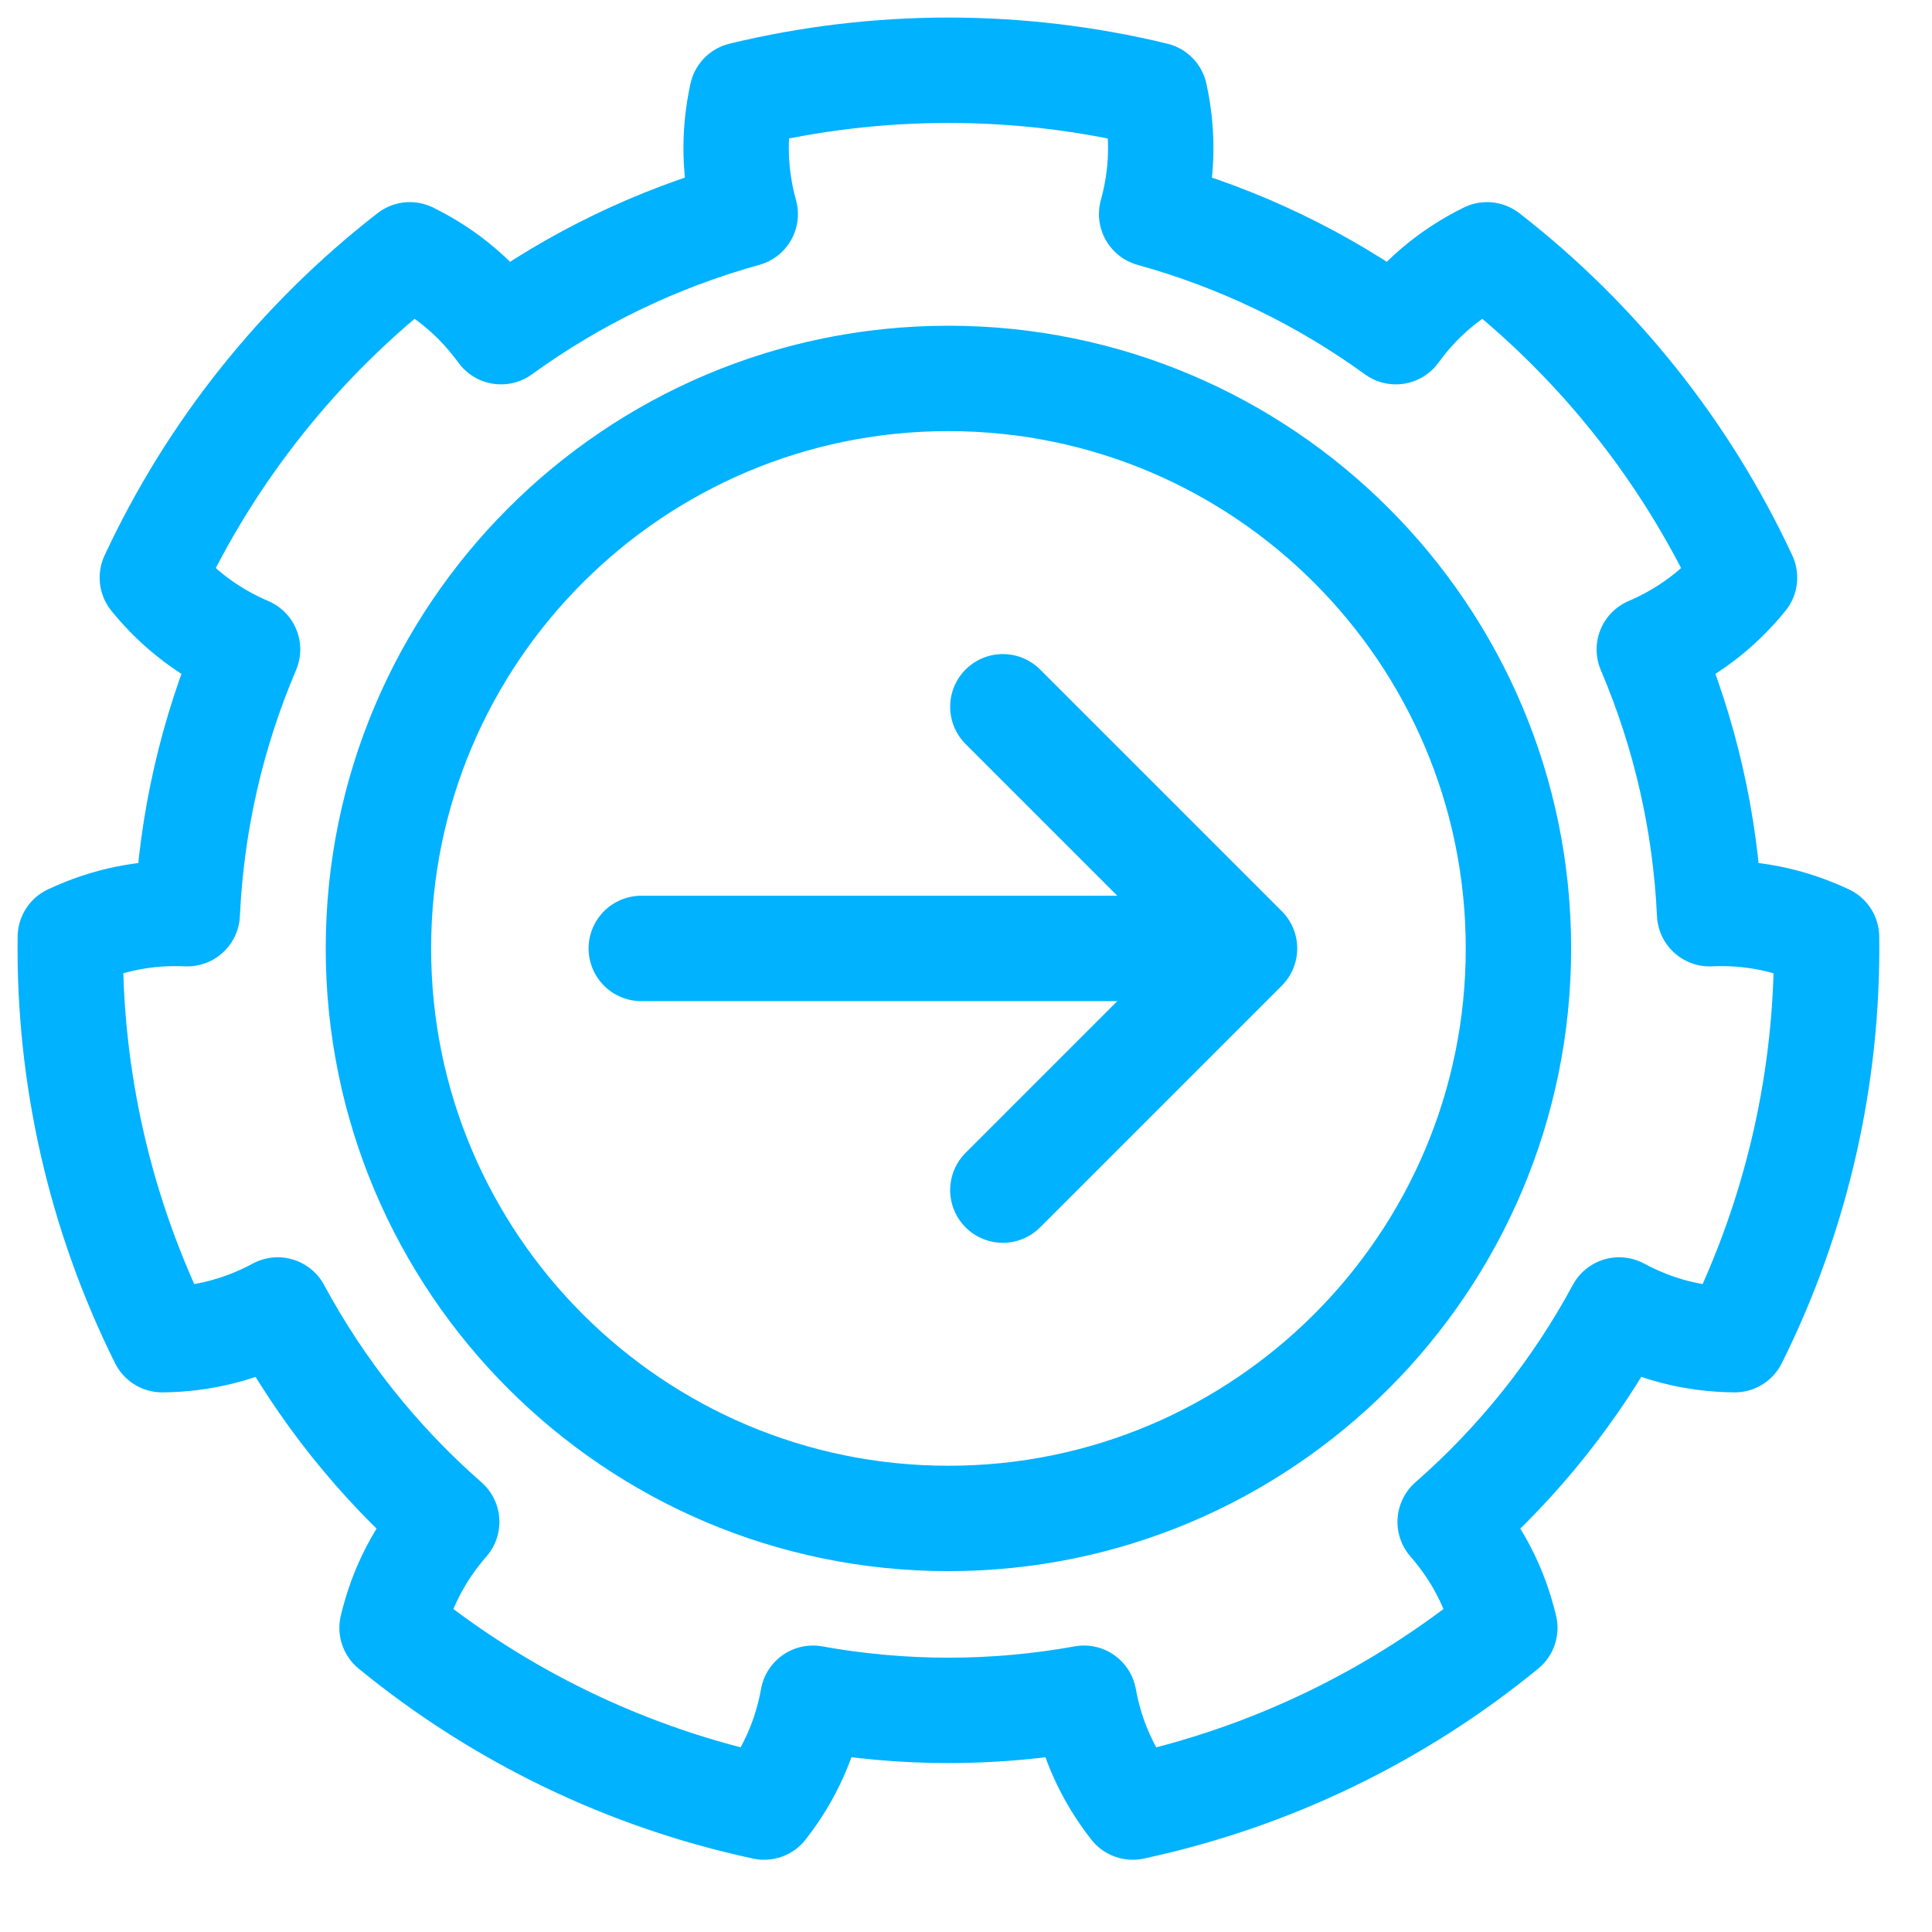
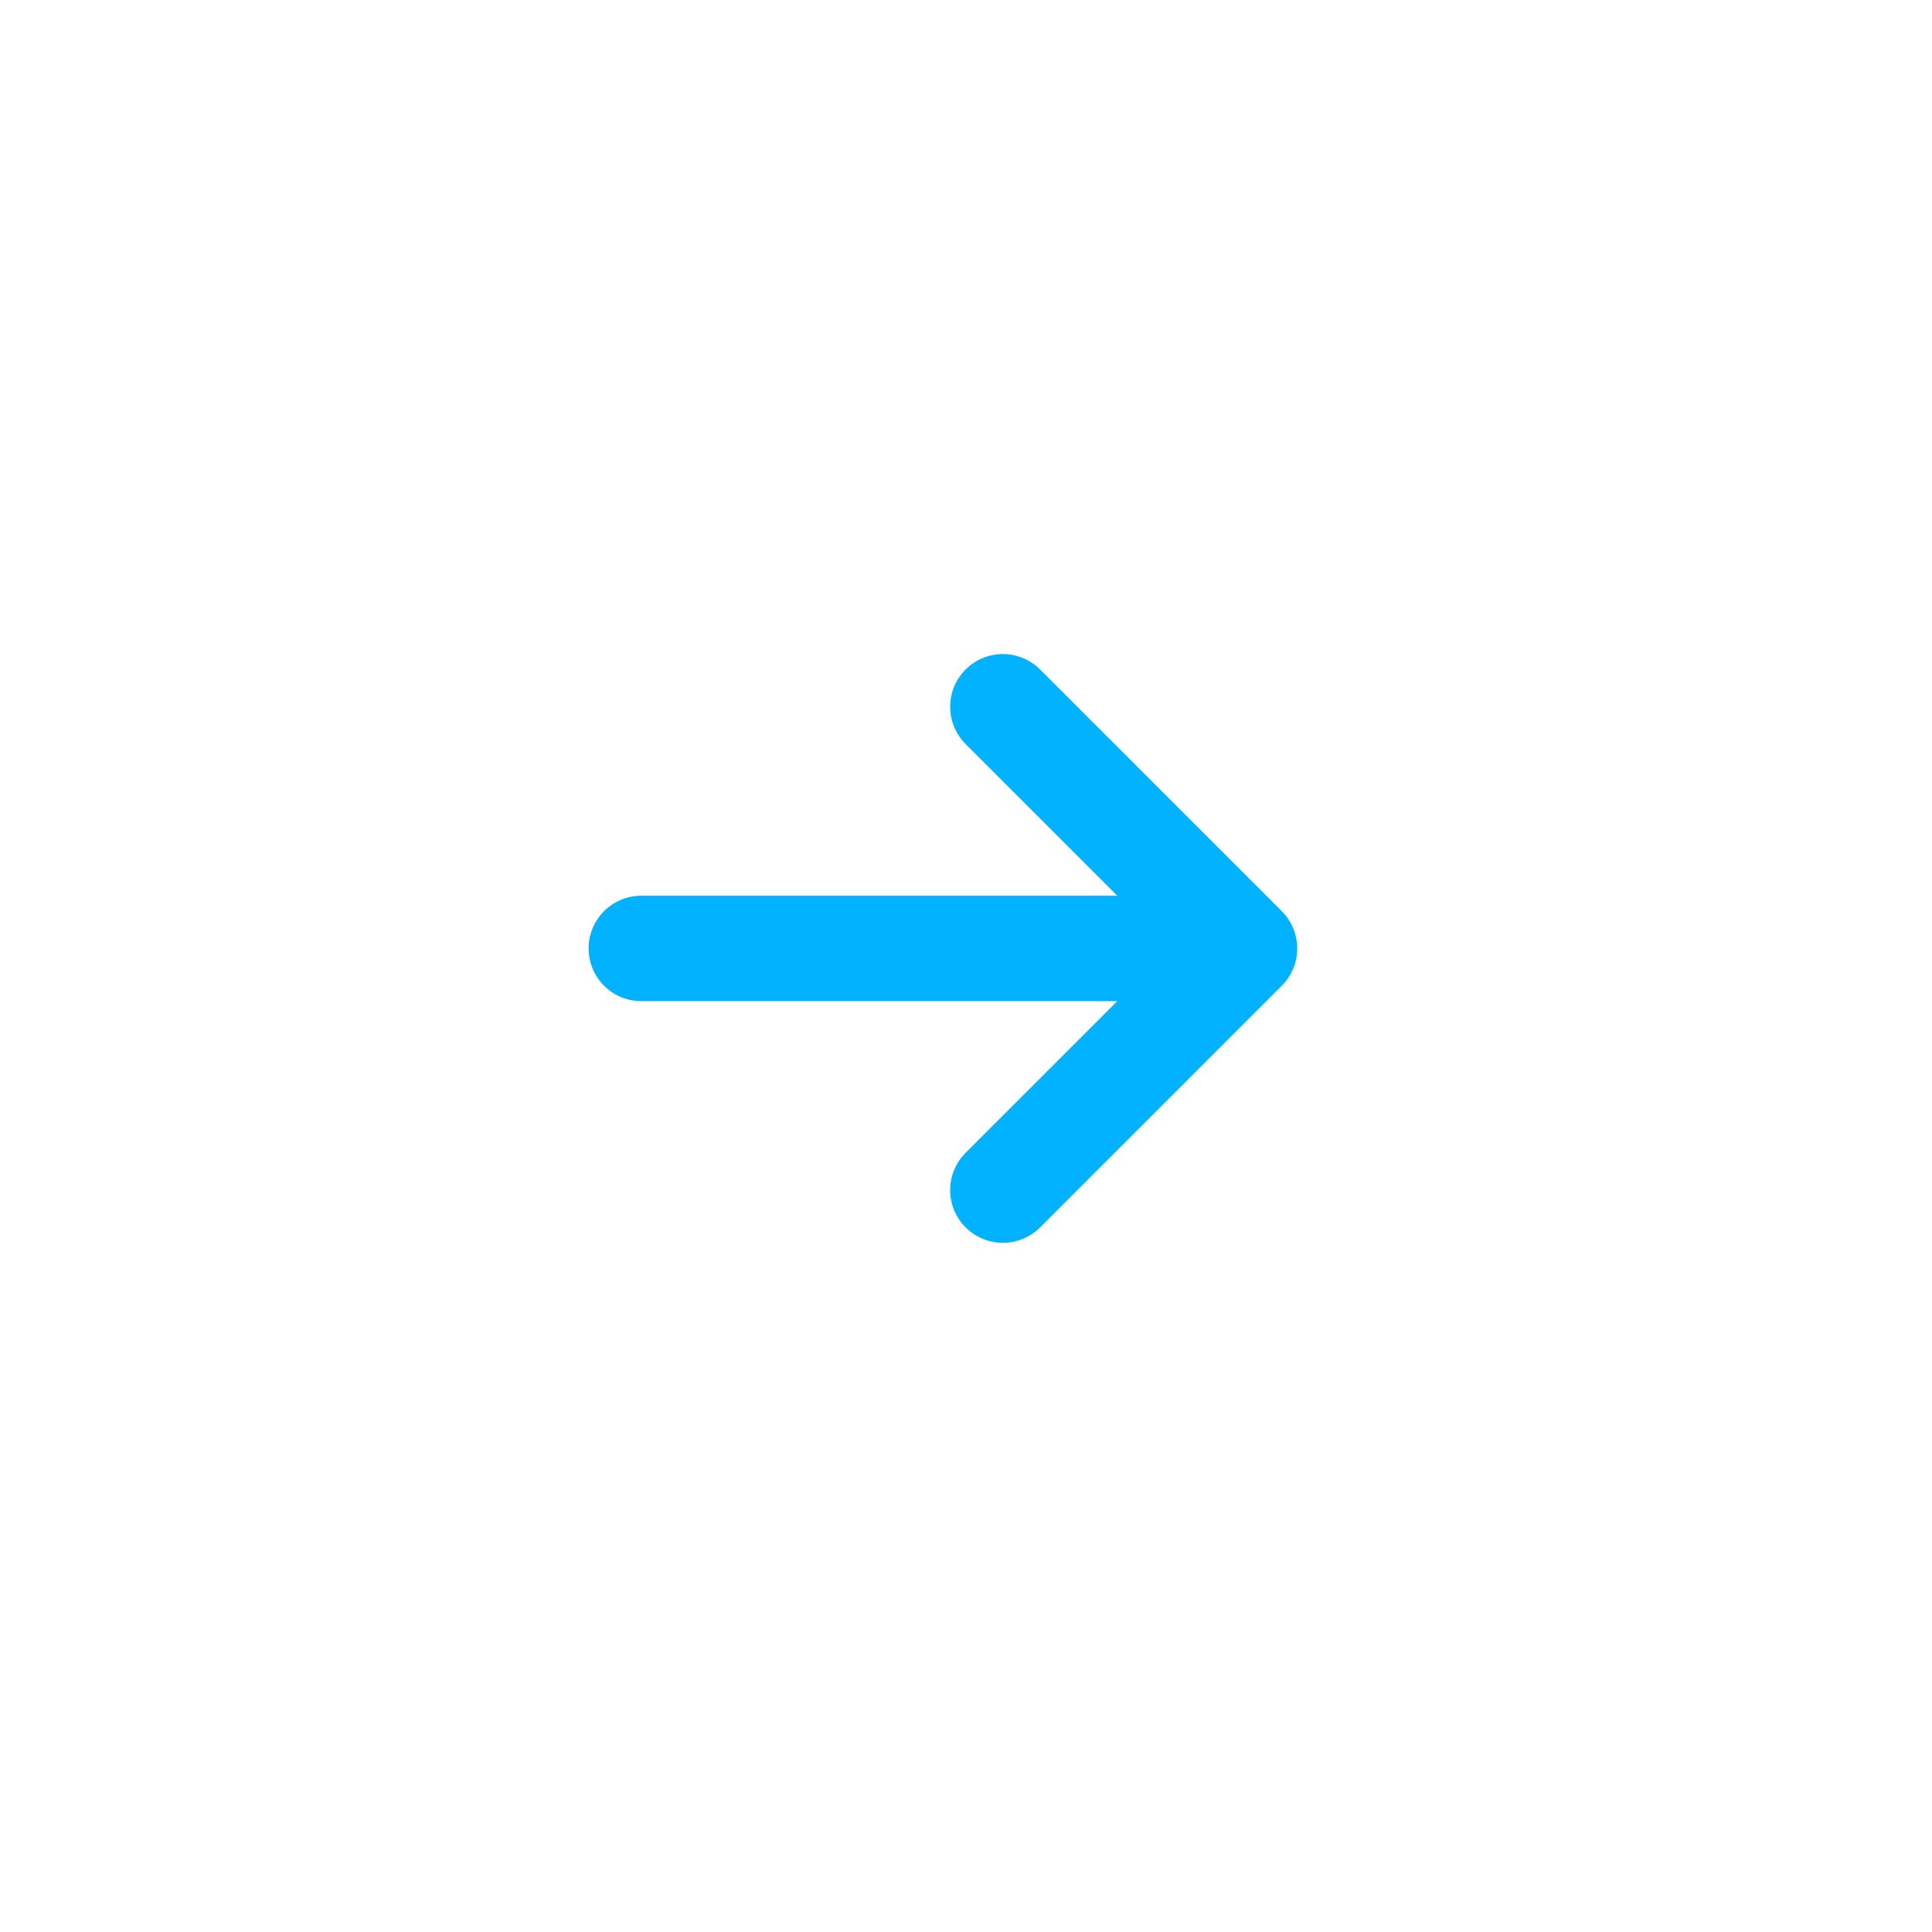
<svg xmlns="http://www.w3.org/2000/svg" xmlns:ns1="http://www.serif.com/" width="100%" height="100%" viewBox="0 0 55 55" version="1.1" xml:space="preserve" style="fill-rule:evenodd;clip-rule:evenodd;stroke-linecap:round;stroke-linejoin:round;stroke-miterlimit:1.5;">
  <rect id="_2" ns1:id="2" x="0" y="0" width="55" height="55" style="fill:none;" />
  <g>
-     <path d="M32.878,2.701c-3.863,-0.935 -7.893,-0.935 -11.756,0c-0.249,1.139 -0.218,2.27 0.093,3.394c-2.499,0.691 -4.854,1.825 -6.952,3.347c-0.685,-0.943 -1.55,-1.673 -2.596,-2.188c-3.139,2.438 -5.652,5.588 -7.33,9.191c0.735,0.905 1.639,1.587 2.711,2.044c-1.017,2.385 -1.598,4.933 -1.717,7.522c-1.164,-0.053 -2.274,0.169 -3.329,0.666c-0.051,3.974 0.845,7.902 2.616,11.461c1.166,-0.011 2.262,-0.292 3.288,-0.846c1.23,2.282 2.86,4.326 4.811,6.033c-0.768,0.877 -1.286,1.883 -1.556,3.017c3.075,2.518 6.706,4.267 10.592,5.101c0.719,-0.918 1.182,-1.95 1.389,-3.098c2.551,0.461 5.165,0.461 7.716,0c0.207,1.148 0.67,2.18 1.389,3.098c3.886,-0.834 7.517,-2.583 10.592,-5.101c-0.27,-1.134 -0.788,-2.14 -1.556,-3.017c1.951,-1.707 3.581,-3.751 4.811,-6.033c1.026,0.554 2.122,0.835 3.288,0.846c1.771,-3.559 2.667,-7.487 2.616,-11.461c-1.055,-0.497 -2.165,-0.719 -3.329,-0.666c-0.119,-2.589 -0.7,-5.137 -1.717,-7.522c1.072,-0.457 1.976,-1.139 2.711,-2.044c-1.678,-3.603 -4.191,-6.753 -7.33,-9.191c-1.046,0.515 -1.911,1.245 -2.596,2.188c-2.098,-1.522 -4.453,-2.656 -6.952,-3.347c0.311,-1.124 0.342,-2.255 0.093,-3.394Zm-5.878,8.072c8.956,0 16.227,7.271 16.227,16.227c0,8.956 -7.271,16.227 -16.227,16.227c-8.956,0 -16.227,-7.271 -16.227,-16.227c0,-8.956 7.271,-16.227 16.227,-16.227Z" style="fill:none;stroke:#00b2ff;stroke-width:3px;" />
    <g>
      <g>
        <g>
          <path d="M28.549,20.12l6.88,6.88l-6.88,6.88" style="fill:none;stroke:#00b2ff;stroke-width:3px;" />
          <path d="M18.256,27l15.792,0" style="fill:none;stroke:#00b2ff;stroke-width:3px;stroke-linejoin:bevel;" />
        </g>
      </g>
    </g>
  </g>
</svg>